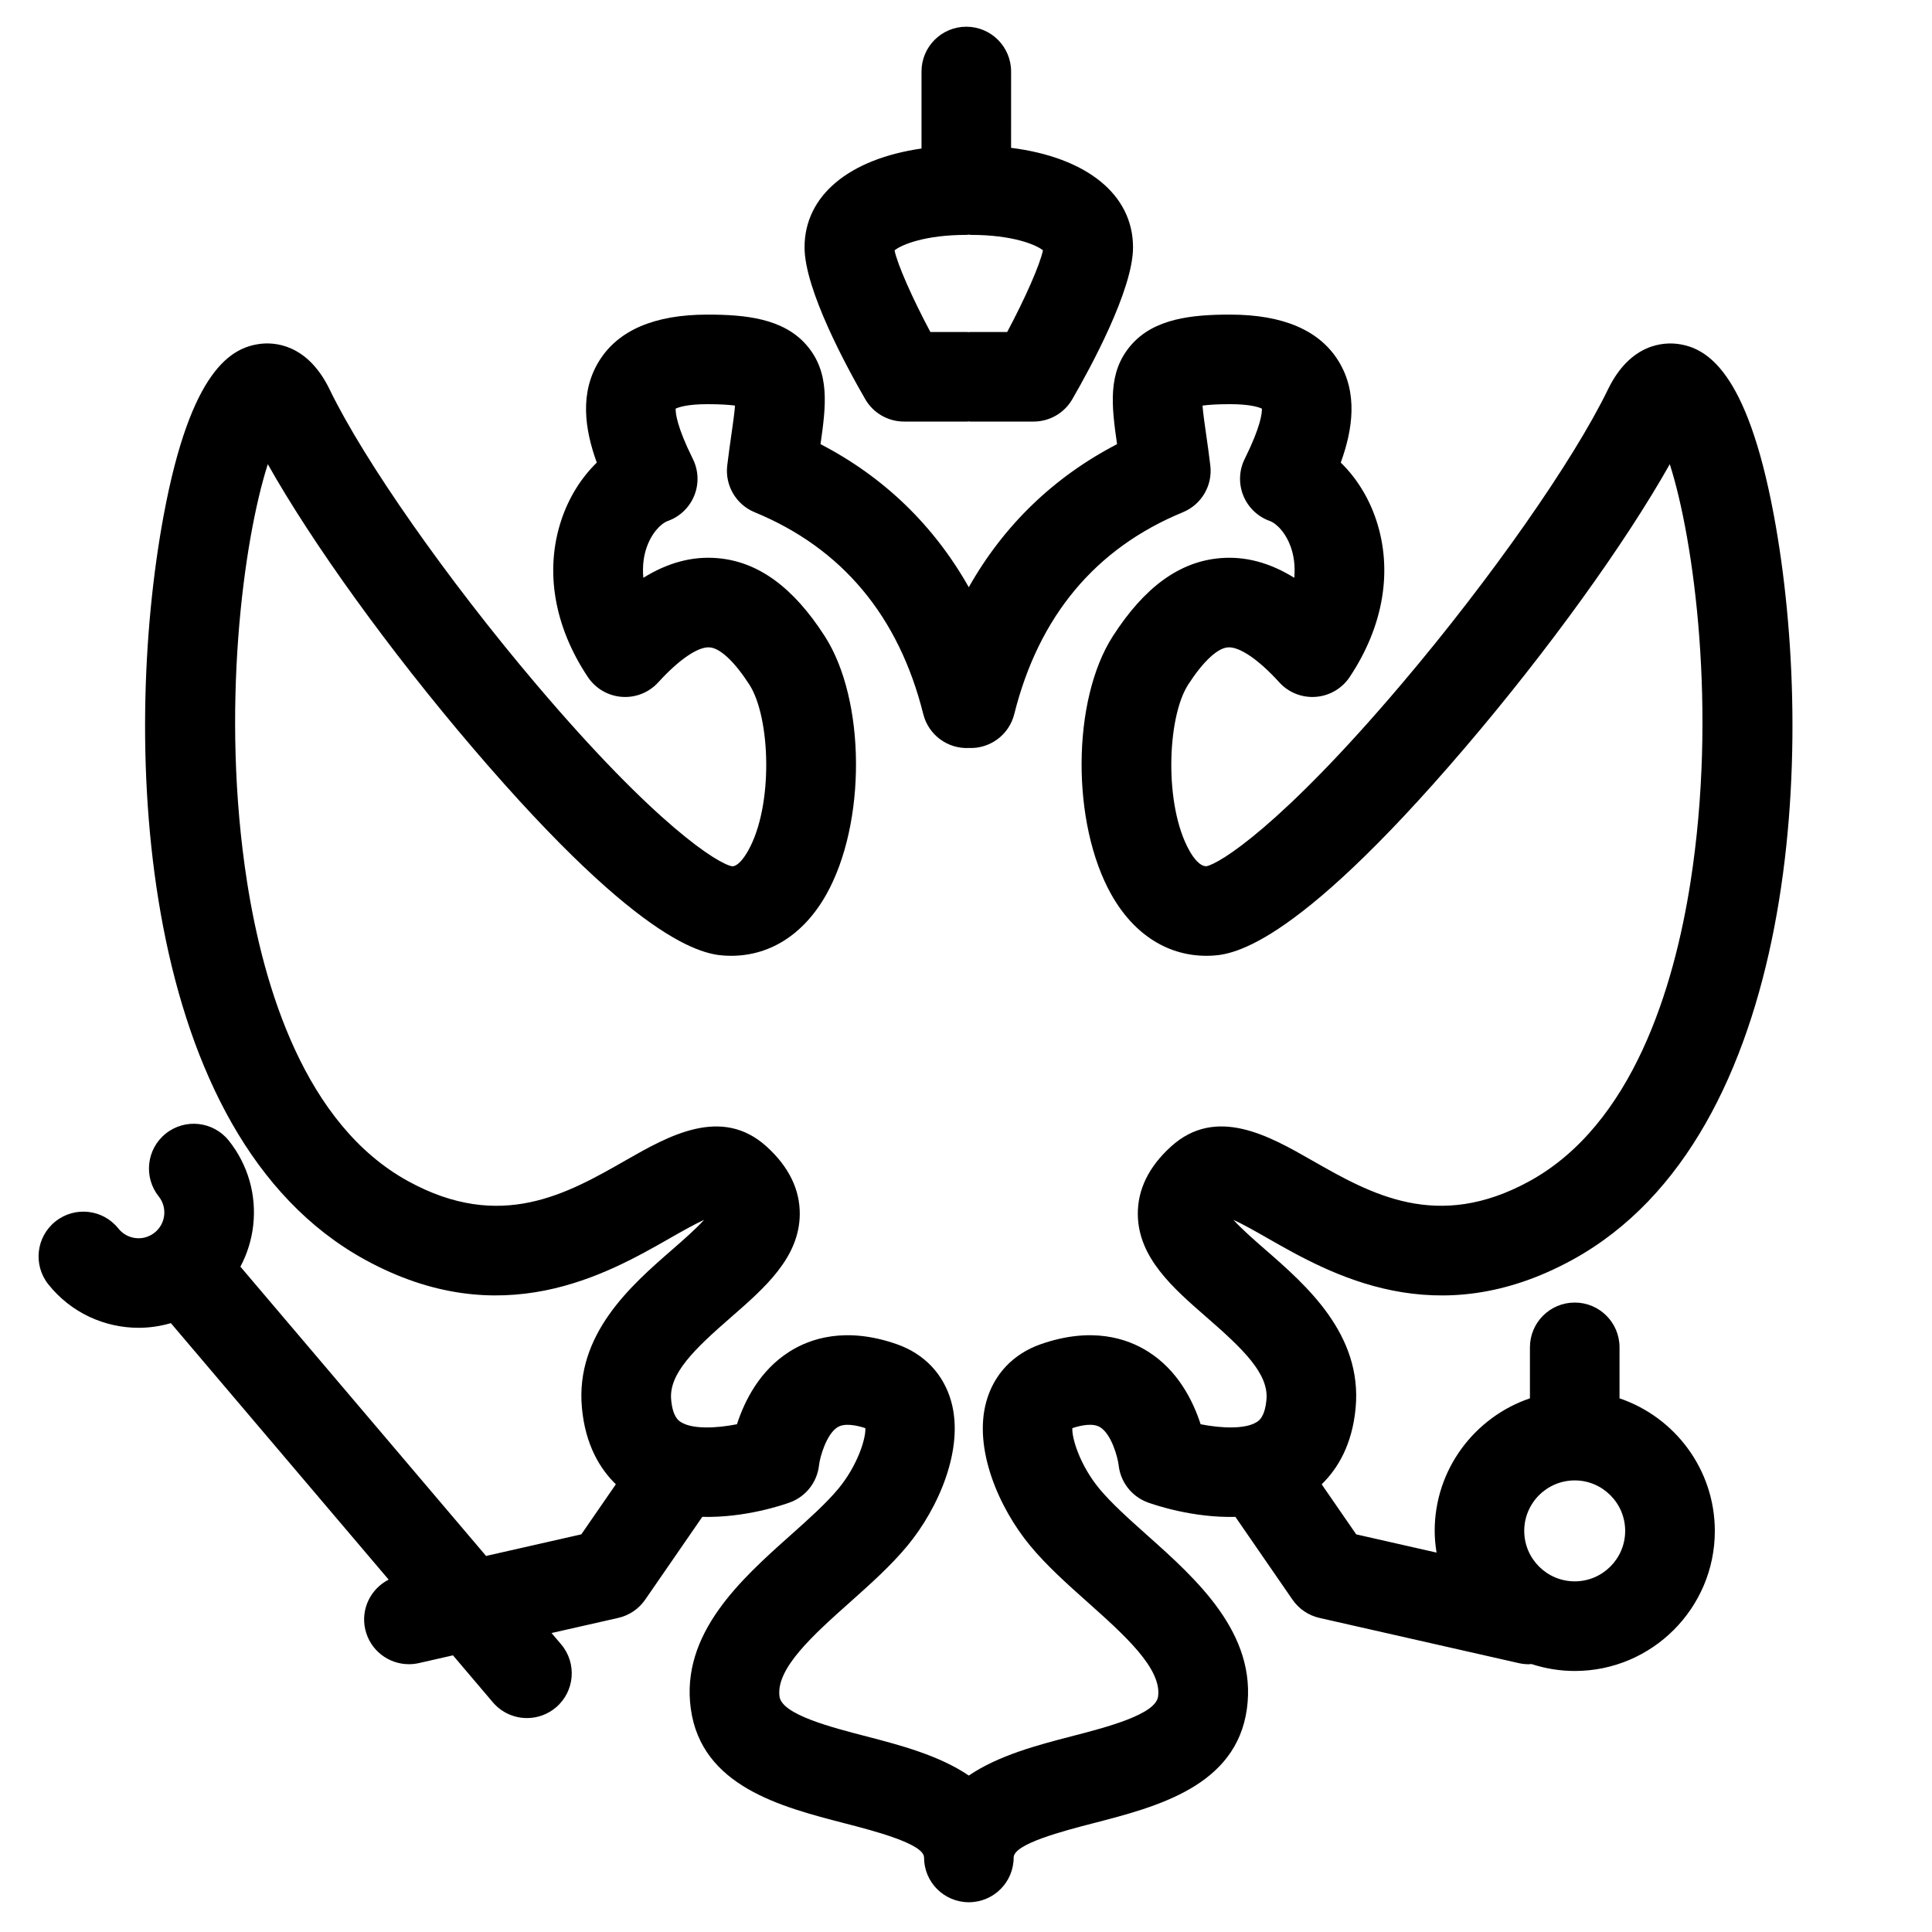
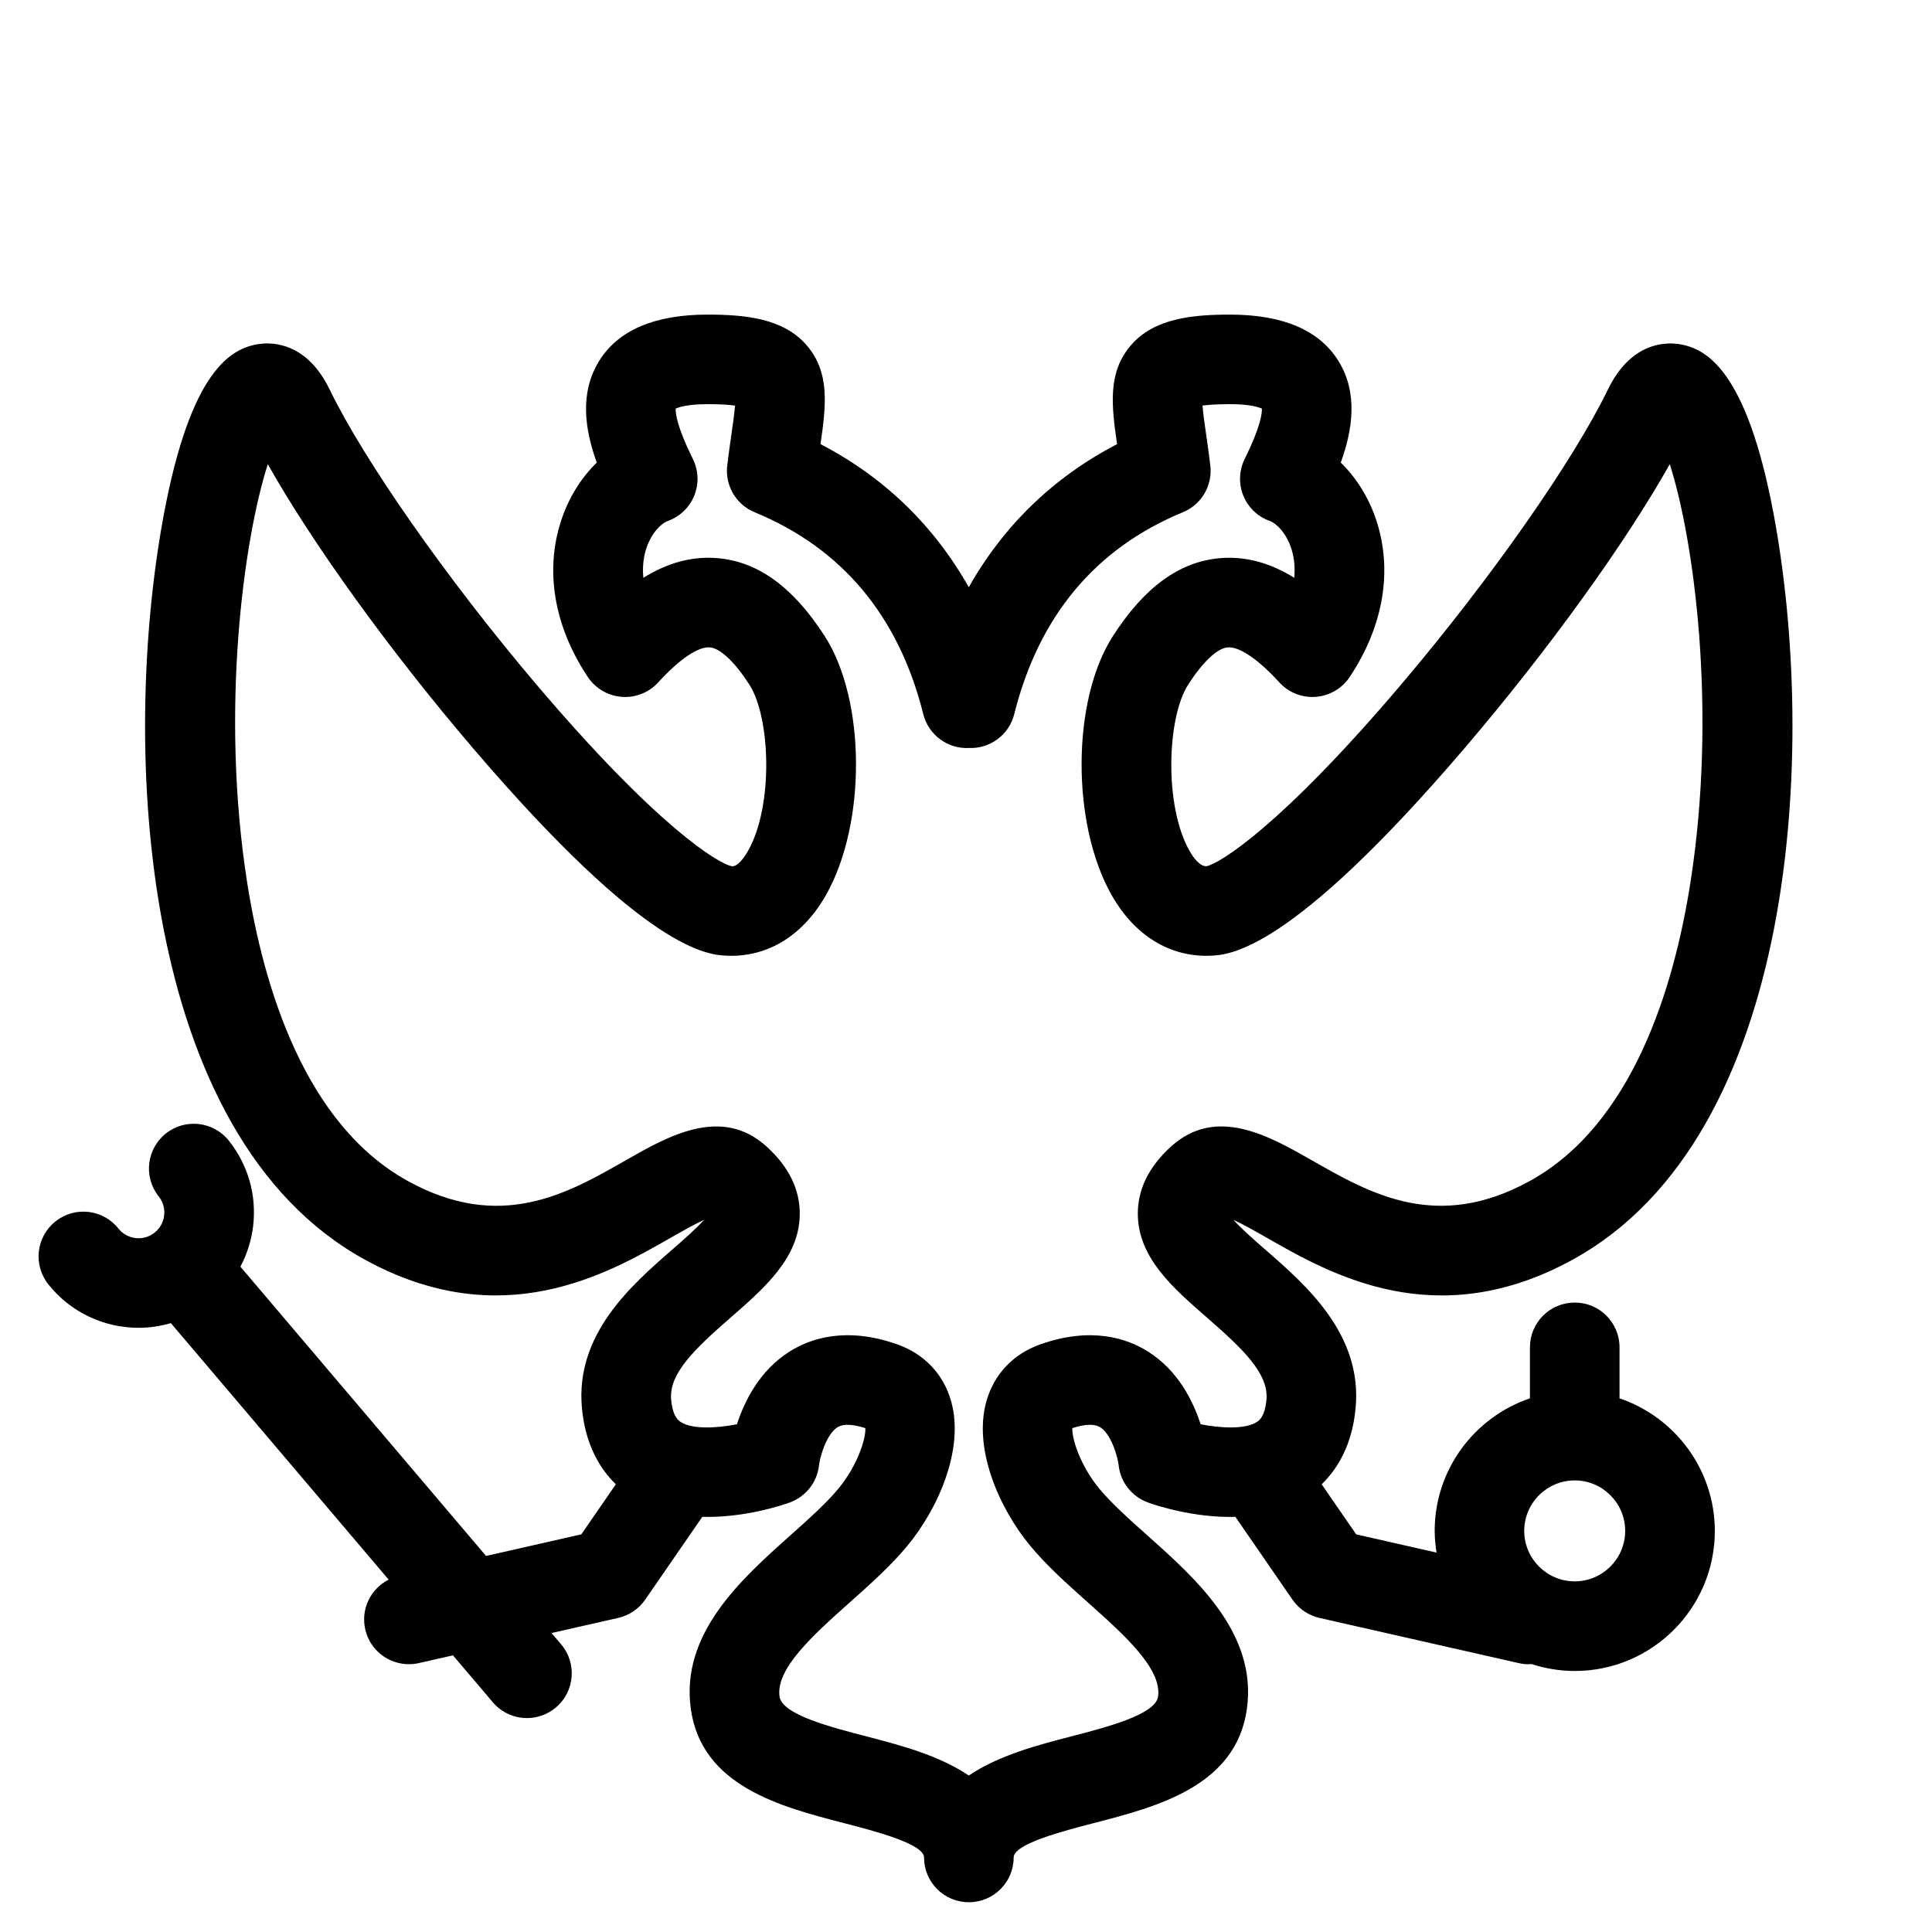
<svg xmlns="http://www.w3.org/2000/svg" fill="#000000" width="800px" height="800px" version="1.1" viewBox="144 144 512 512">
  <g>
-     <path d="m383.57 255.72h16.723c0.152 0 0.293-0.035 0.441-0.039 0.152 0.004 0.285 0.039 0.441 0.039h16.73c4.238 0 8.152-2.258 10.266-5.922 4.844-8.367 16.094-29.035 16.094-40.242 0-14.078-12.387-23.863-32.316-26.379l0.004-20.223c0-6.555-5.312-11.875-11.875-11.875-6.555 0-11.867 5.312-11.867 11.875v20.402c-19.148 2.777-30.996 12.434-30.996 26.199 0 11.207 11.246 31.875 16.09 40.242 2.109 3.66 6.027 5.922 10.266 5.922zm16.504-49.469c0.23 0 0.438-0.051 0.66-0.066 0.223 0.012 0.43 0.066 0.656 0.066 10.828 0 17.086 2.543 19.004 4.082-0.785 3.801-4.707 12.703-9.477 21.648h-9.742c-0.152 0-0.293 0.039-0.441 0.043-0.152 0-0.293-0.043-0.441-0.043h-9.734c-4.805-9.008-8.75-17.957-9.492-21.629 1.898-1.547 8.164-4.102 19.008-4.102z" />
    <path d="m573.19 514.57v-13.512c0-6.562-5.312-11.867-11.863-11.867-6.566 0-11.879 5.309-11.879 11.867v13.512c-14.648 4.973-25.242 18.824-25.242 35.133 0 1.961 0.195 3.867 0.492 5.75l-21.289-4.832-9.152-13.266c4.18-4.059 8.082-10.402 8.996-20.203 1.82-19.555-13.078-32.535-23.941-41.996-2.664-2.324-6.293-5.484-8.441-7.883 2.613 1.188 6.168 3.219 9 4.836 16.738 9.562 44.742 25.566 80.902 5.715 59.969-32.934 64.727-136.09 53.297-197.38-7.184-38.504-17.953-44.289-25.422-45.293-3.598-0.477-12.562-0.262-18.547 12.098-9.152 18.883-31.086 50.203-54.598 77.934-32.145 37.922-48.477 47.789-51.805 48.375-1.742 0.027-3.41-2.199-4.477-4.094-6.777-11.992-5.934-35.332-0.359-44.012 3.891-6.051 7.715-9.652 10.48-9.887 3.051-0.293 8.18 3.207 13.676 9.254 2.453 2.699 5.981 4.125 9.672 3.852 3.644-0.273 6.957-2.211 8.984-5.25 8.961-13.441 11.469-28.203 7.055-41.555-1.98-5.996-5.273-11.25-9.414-15.277 3.215-8.863 4.578-18.547-0.621-26.941-5.051-8.145-14.707-12.277-28.711-12.277-9.992 0-20.098 0.98-26.242 8.082-6.266 7.227-5.172 16.055-3.711 26.25-16.828 8.734-30.066 21.574-39.293 37.914-9.227-16.348-22.457-29.188-39.293-37.914 1.465-10.199 2.559-19.023-3.707-26.25-6.156-7.106-16.258-8.082-26.254-8.082-14 0-23.656 4.133-28.699 12.277-5.207 8.398-3.848 18.086-0.629 26.941-4.141 4.031-7.434 9.281-9.414 15.277-4.418 13.352-1.91 28.113 7.047 41.555 2.027 3.039 5.348 4.977 8.984 5.25 3.688 0.273 7.223-1.152 9.68-3.852 5.496-6.047 10.613-9.543 13.672-9.254 2.769 0.234 6.59 3.836 10.48 9.887 5.574 8.676 6.422 32.02-0.352 44.012-1.062 1.883-2.699 4.113-4.203 4.113-0.012 0-0.016 0-0.027-0.004-3.578-0.605-19.906-10.469-52.051-48.395-23.512-27.73-45.449-59.051-54.598-77.934-5.984-12.359-14.965-12.586-18.551-12.098-7.473 1.004-18.238 6.789-25.422 45.293-11.43 61.297-6.672 164.45 53.297 197.38 36.152 19.852 64.156 3.848 80.895-5.715 2.844-1.617 6.398-3.648 9.008-4.836-2.144 2.394-5.777 5.559-8.438 7.883-10.871 9.461-25.762 22.441-23.941 41.996 0.914 9.801 4.809 16.148 8.988 20.203l-9.152 13.266-25.242 5.727-65.105-76.664c1.781-3.352 2.949-7.031 3.391-10.906 0.918-8.117-1.379-16.105-6.465-22.496-4.086-5.117-11.555-5.969-16.684-1.887-5.129 4.082-5.973 11.555-1.891 16.676 1.137 1.426 1.652 3.215 1.445 5.027-0.207 1.812-1.102 3.43-2.535 4.566-1.426 1.129-3.215 1.664-5.019 1.445-1.812-0.207-3.438-1.109-4.574-2.531-4.082-5.133-11.547-5.973-16.676-1.887-5.133 4.082-5.973 11.547-1.891 16.676 6.035 7.574 14.945 11.52 23.949 11.52 2.867 0 5.731-0.43 8.527-1.238l57.711 67.973c-4.731 2.406-7.434 7.766-6.207 13.172 1.254 5.516 6.144 9.242 11.566 9.242 0.867 0 1.754-0.09 2.637-0.293l9.051-2.055 10.559 12.434c2.344 2.766 5.688 4.188 9.051 4.188 2.715 0 5.445-0.922 7.68-2.82 5-4.242 5.609-11.738 1.359-16.738l-2.535-2.977 17.68-4.008c2.906-0.66 5.457-2.383 7.148-4.844l15.133-21.938c11.34 0.309 21.559-3.215 23.219-3.824 4.238-1.555 7.234-5.379 7.715-9.875 0.242-2.199 1.977-8.207 4.871-10.031 1.848-1.164 4.871-0.598 7.406 0.223 0.145 2.801-2.098 9.926-7.125 16.012-3.242 3.914-7.863 8.043-12.758 12.41-12.977 11.578-29.133 25.992-26.379 45.941 2.832 20.531 23.832 25.973 40.703 30.336 7.894 2.043 21.109 5.469 21.109 9.074 0 6.562 5.312 11.867 11.875 11.867s11.875-5.309 11.875-11.867c0-3.609 13.215-7.031 21.109-9.074 16.879-4.359 37.875-9.801 40.703-30.328 2.75-19.957-13.402-34.371-26.379-45.949-4.891-4.367-9.516-8.496-12.758-12.41-5.027-6.098-7.277-13.227-7.125-16.016 2.441-0.801 5.508-1.395 7.379-0.234 2.945 1.832 4.602 7.727 4.891 10.047 0.48 4.496 3.477 8.312 7.715 9.875 1.664 0.605 11.883 4.133 23.227 3.828l15.125 21.934c1.695 2.457 4.238 4.18 7.148 4.844l52.84 11.984c0.891 0.203 1.77 0.293 2.641 0.293 0.242 0 0.465-0.043 0.707-0.051 3.617 1.176 7.481 1.836 11.492 1.836 20.449 0 37.102-16.652 37.102-37.113-0.023-16.316-10.609-30.176-25.258-35.141zm-124.95-12.387c-5.523-3.5-14.953-6.668-28.438-1.953-7.277 2.547-12.395 7.938-14.414 15.191-3.481 12.477 3.32 28.176 11.598 38.184 4.391 5.312 9.914 10.238 15.262 15.008 9.672 8.637 19.684 17.566 18.656 24.988-0.656 4.773-13.648 8.133-23.129 10.586-8.738 2.262-19.16 5.004-27.031 10.352-7.871-5.348-18.293-8.082-27.027-10.352-9.484-2.453-22.477-5.812-23.137-10.586-1.02-7.422 8.984-16.352 18.664-24.988 5.348-4.769 10.867-9.691 15.254-15.004 8.273-10.016 15.062-25.711 11.586-38.188-2.016-7.254-7.137-12.645-14.41-15.191-13.473-4.719-22.914-1.547-28.438 1.953-7.938 5.012-11.941 13.105-13.934 19.258-5.531 1.09-11.84 1.355-14.875-0.582-0.586-0.363-2.144-1.359-2.562-5.91-0.645-6.914 6.188-13.441 15.898-21.898 8.871-7.742 18.059-15.734 18.184-27.219 0.066-6.566-2.883-12.613-8.773-17.969-11.961-10.859-26.035-2.828-37.348 3.633-15.555 8.891-33.199 18.973-57.691 5.516-27.344-15.023-38.277-51.355-42.645-79.188-7.125-45.531-0.945-90.77 5.481-110.81 11.812 20.988 32.172 49.266 54.32 75.195 46.512 54.449 62.523 54.926 67.785 55.078 10.547 0.27 19.789-5.426 25.852-16.148 10.703-18.934 10.535-51.602-0.348-68.527-8.379-13.031-17.688-19.801-28.473-20.699-6.594-0.555-13.086 1.164-19.613 5.207-0.324-3.383 0.211-6.047 0.793-7.805 1.344-4.062 3.894-6.606 5.703-7.254 3.191-1.141 5.738-3.598 7.004-6.738 1.266-3.144 1.125-6.68-0.387-9.711-4.223-8.504-4.598-12.125-4.547-13.324 0.844-0.391 3.191-1.18 8.426-1.18 3.578 0 5.867 0.184 7.305 0.379-0.164 2.098-0.586 5.066-0.953 7.609-0.359 2.508-0.754 5.258-1.113 8.277-0.629 5.285 2.344 10.352 7.266 12.375 23.164 9.543 38.199 27.535 44.688 53.504 1.395 5.57 6.527 9.238 12.062 8.973 5.535 0.25 10.652-3.41 12.047-8.973 6.492-25.965 21.523-43.961 44.695-53.504 4.926-2.027 7.894-7.094 7.266-12.375-0.352-3.016-0.754-5.769-1.113-8.277-0.363-2.547-0.793-5.508-0.957-7.609 1.445-0.203 3.738-0.379 7.305-0.379 5.238 0 7.586 0.789 8.43 1.18 0.051 1.199-0.324 4.82-4.551 13.324-1.512 3.035-1.645 6.566-0.379 9.711 1.27 3.144 3.816 5.598 7.016 6.738 1.801 0.648 4.356 3.191 5.691 7.254 0.582 1.754 1.121 4.418 0.801 7.805-6.523-4.047-13.008-5.754-19.609-5.207-10.789 0.902-20.102 7.668-28.477 20.699-10.887 16.93-11.051 49.598-0.348 68.527 6.062 10.73 15.301 16.418 25.84 16.148 5.269-0.156 21.281-0.633 67.785-55.078 22.145-25.93 42.516-54.215 54.328-75.195 6.422 20.039 12.605 65.281 5.481 110.81-4.356 27.832-15.289 64.164-42.645 79.188-24.496 13.445-42.129 3.371-57.691-5.516-11.312-6.461-25.387-14.504-37.344-3.633-5.898 5.356-8.844 11.402-8.777 17.969 0.117 11.488 9.305 19.477 18.184 27.219 9.711 8.457 16.543 14.984 15.902 21.898-0.426 4.551-1.98 5.543-2.574 5.91-3.027 1.93-9.344 1.672-14.867 0.582-1.992-6.156-5.992-14.254-13.938-19.258zm113.08 60.891c-7.379 0-13.383-6-13.383-13.375 0-7.371 6-13.375 13.383-13.375 7.359 0 13.367 6 13.367 13.375 0.004 7.375-6 13.375-13.367 13.375z" />
  </g>
</svg>